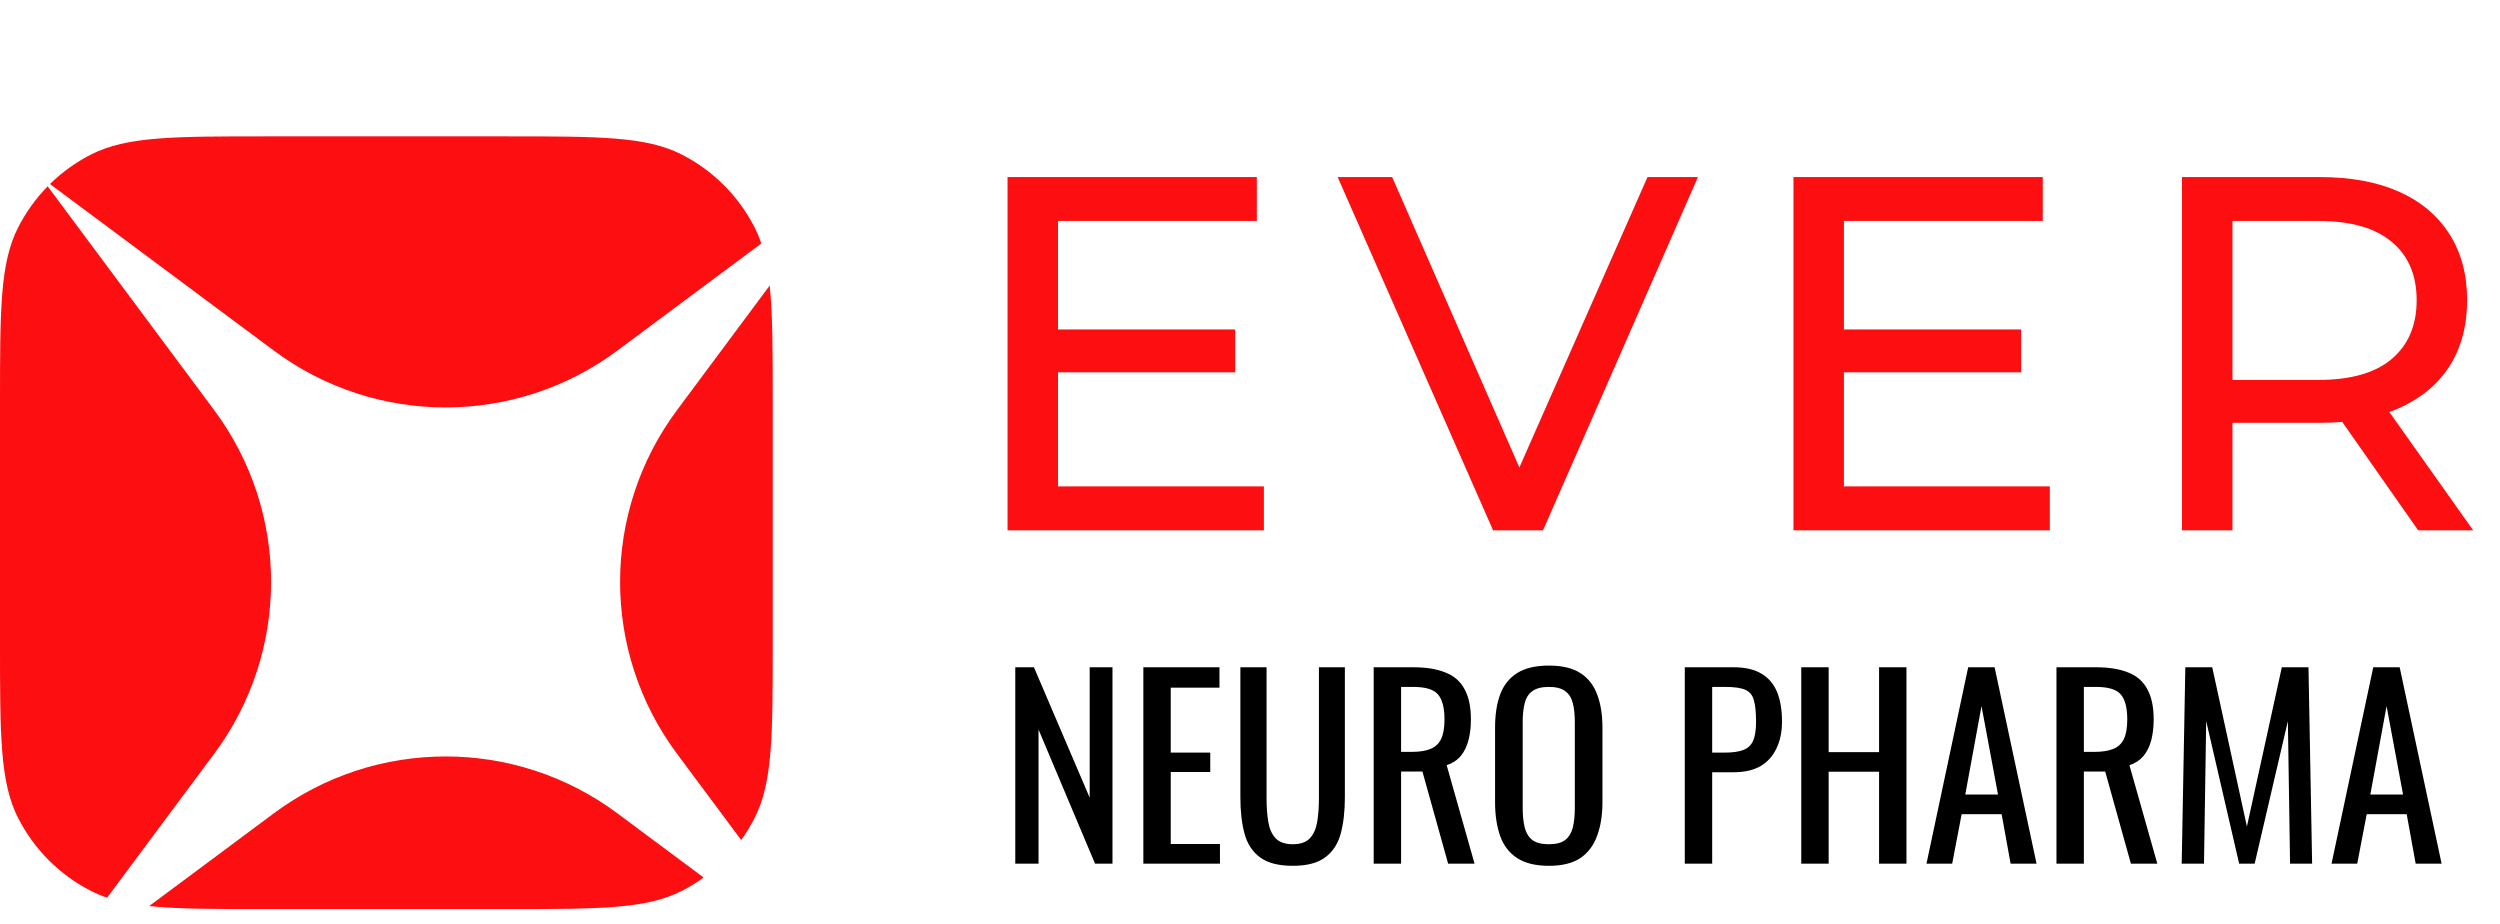
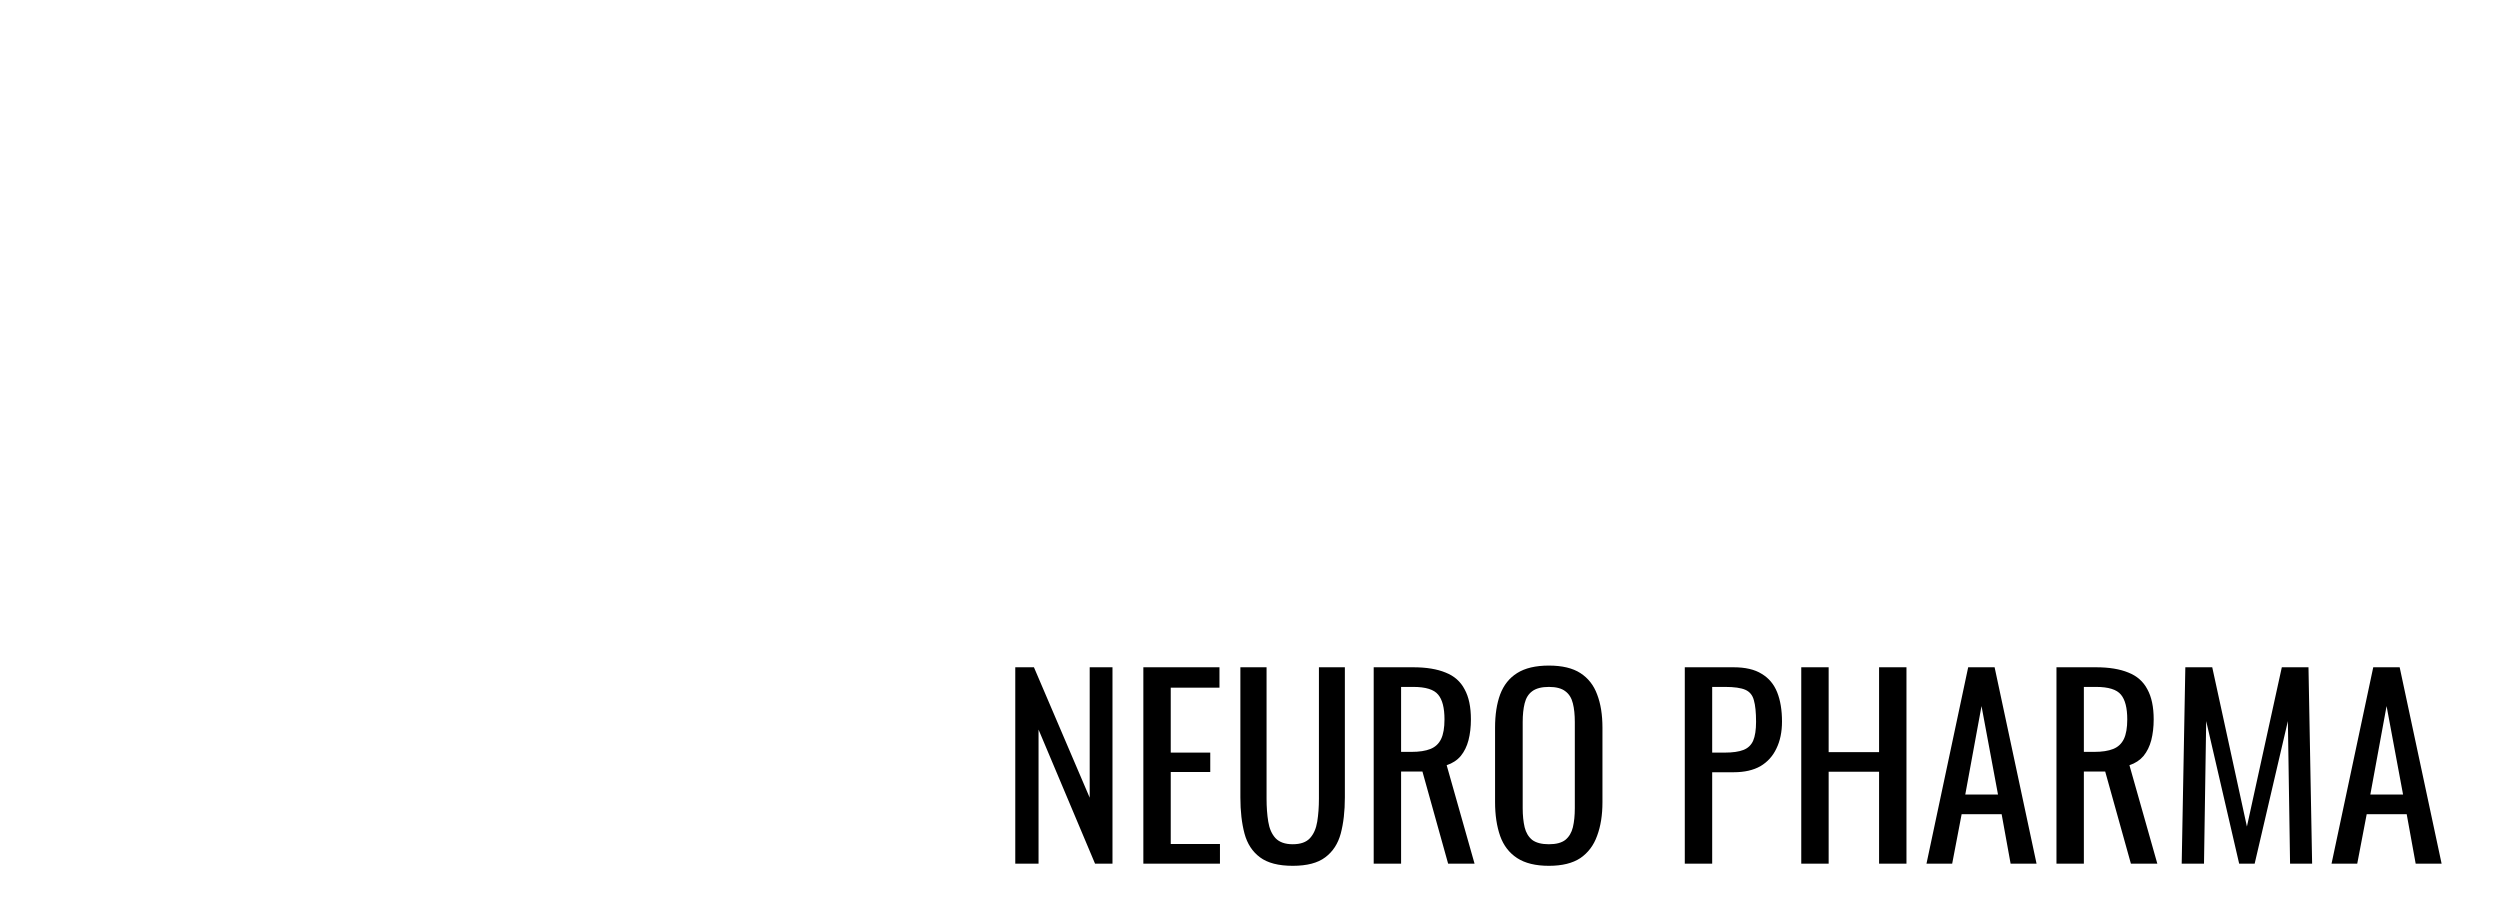
<svg xmlns="http://www.w3.org/2000/svg" width="165" height="61" viewBox="0 0 165 61" fill="none">
-   <path fill-rule="evenodd" clip-rule="evenodd" d="M1.199 15.006C0 17.359 0 20.439 0 26.6V42.4C0 48.561 0 51.641 1.199 53.994C2.254 56.064 3.936 57.746 6.006 58.801C6.343 58.973 6.695 59.12 7.069 59.246L14.135 49.75C19.143 43.019 19.143 33.799 14.135 27.067L3.146 12.298C2.368 13.092 1.71 14.004 1.199 15.006ZM3.298 12.146L18.067 23.135C24.799 28.143 34.019 28.143 40.75 23.135L50.246 16.07C50.12 15.695 49.973 15.343 49.801 15.006C48.746 12.936 47.064 11.254 44.994 10.199C42.641 9 39.561 9 33.4 9H17.6C11.439 9 8.359 9 6.006 10.199C5.004 10.71 4.092 11.368 3.298 12.146ZM50.801 18.844L44.683 27.067C39.674 33.799 39.674 43.019 44.683 49.75L48.917 55.441C49.247 54.984 49.543 54.501 49.801 53.994C51 51.641 51 48.561 51 42.4V26.6C51 23.215 51 20.759 50.801 18.844ZM46.441 57.917L40.75 53.683C34.019 48.674 24.799 48.674 18.067 53.683L9.844 59.801C11.759 60 14.215 60 17.6 60H33.4C39.561 60 42.641 60 44.994 58.801C45.501 58.543 45.984 58.247 46.441 57.917Z" fill="#FD0E11" />
-   <path d="M69.528 21.744H81.518V24.575H69.528V21.744ZM69.828 32.102H83.417V35H66.497V11.686H82.95V14.583H69.828V32.102ZM98.543 35L88.284 11.686H91.882L101.307 33.202H99.242L108.735 11.686H112.065L101.84 35H98.543ZM121.4 21.744H133.39V24.575H121.4V21.744ZM121.699 32.102H135.288V35H118.369V11.686H134.822V14.583H121.699V32.102ZM144.012 35V11.686H153.105C155.147 11.686 156.89 12.008 158.334 12.652C159.777 13.296 160.887 14.228 161.664 15.449C162.441 16.671 162.83 18.125 162.83 19.812C162.83 21.5 162.441 22.954 161.664 24.175C160.887 25.375 159.777 26.296 158.334 26.94C156.89 27.584 155.147 27.906 153.105 27.906H145.844L147.343 26.374V35H144.012ZM159.599 35L153.671 26.54H157.234L163.23 35H159.599ZM147.343 26.707L145.844 25.075H153.005C155.136 25.075 156.746 24.62 157.834 23.709C158.944 22.777 159.499 21.478 159.499 19.812C159.499 18.147 158.944 16.859 157.834 15.949C156.746 15.039 155.136 14.583 153.005 14.583H145.844L147.343 12.918V26.707Z" fill="#FD0E11" />
  <path d="M67.008 57V44.04H68.24L71.92 52.648V44.04H73.424V57H72.272L68.544 48.152V57H67.008ZM75.461 57V44.04H80.485V45.384H77.269V49.672H79.877V50.952H77.269V55.704H80.517V57H75.461ZM85.321 57.144C84.382 57.144 83.662 56.957 83.161 56.584C82.659 56.211 82.318 55.688 82.137 55.016C81.955 54.333 81.865 53.539 81.865 52.632V44.04H83.593V52.712C83.593 53.267 83.63 53.773 83.705 54.232C83.779 54.691 83.939 55.053 84.185 55.32C84.441 55.587 84.819 55.72 85.321 55.72C85.833 55.72 86.211 55.587 86.457 55.32C86.702 55.053 86.862 54.691 86.937 54.232C87.011 53.773 87.049 53.267 87.049 52.712V44.04H88.761V52.632C88.761 53.539 88.67 54.333 88.489 55.016C88.307 55.688 87.966 56.211 87.465 56.584C86.974 56.957 86.259 57.144 85.321 57.144ZM90.664 57V44.04H93.272C94.136 44.04 94.851 44.157 95.416 44.392C95.982 44.616 96.398 44.984 96.664 45.496C96.942 45.997 97.08 46.659 97.08 47.48C97.08 47.981 97.027 48.44 96.92 48.856C96.814 49.261 96.643 49.608 96.408 49.896C96.174 50.173 95.864 50.376 95.48 50.504L97.32 57H95.576L93.88 50.92H92.472V57H90.664ZM92.472 49.624H93.16C93.672 49.624 94.088 49.56 94.408 49.432C94.728 49.304 94.963 49.085 95.112 48.776C95.262 48.467 95.336 48.035 95.336 47.48C95.336 46.723 95.198 46.179 94.92 45.848C94.643 45.507 94.094 45.336 93.272 45.336H92.472V49.624ZM102.226 57.144C101.352 57.144 100.653 56.973 100.13 56.632C99.608 56.291 99.234 55.805 99.01 55.176C98.786 54.536 98.674 53.789 98.674 52.936V48.024C98.674 47.171 98.786 46.44 99.01 45.832C99.245 45.213 99.618 44.744 100.13 44.424C100.653 44.093 101.352 43.928 102.226 43.928C103.101 43.928 103.794 44.093 104.306 44.424C104.818 44.755 105.186 45.224 105.41 45.832C105.645 46.44 105.762 47.171 105.762 48.024V52.952C105.762 53.795 105.645 54.531 105.41 55.16C105.186 55.789 104.818 56.28 104.306 56.632C103.794 56.973 103.101 57.144 102.226 57.144ZM102.226 55.72C102.706 55.72 103.069 55.624 103.314 55.432C103.56 55.229 103.725 54.952 103.81 54.6C103.896 54.237 103.938 53.816 103.938 53.336V47.656C103.938 47.176 103.896 46.765 103.81 46.424C103.725 46.072 103.56 45.805 103.314 45.624C103.069 45.432 102.706 45.336 102.226 45.336C101.746 45.336 101.378 45.432 101.122 45.624C100.877 45.805 100.712 46.072 100.626 46.424C100.541 46.765 100.498 47.176 100.498 47.656V53.336C100.498 53.816 100.541 54.237 100.626 54.6C100.712 54.952 100.877 55.229 101.122 55.432C101.378 55.624 101.746 55.72 102.226 55.72ZM111.196 57V44.04H114.411C115.19 44.04 115.809 44.184 116.268 44.472C116.737 44.749 117.078 45.155 117.292 45.688C117.505 46.221 117.612 46.867 117.612 47.624C117.612 48.307 117.489 48.899 117.244 49.4C117.009 49.901 116.657 50.291 116.188 50.568C115.718 50.835 115.132 50.968 114.428 50.968H113.004V57H111.196ZM113.004 49.672H113.836C114.358 49.672 114.769 49.613 115.068 49.496C115.366 49.379 115.58 49.176 115.708 48.888C115.836 48.589 115.9 48.173 115.9 47.64C115.9 47.021 115.852 46.547 115.756 46.216C115.67 45.885 115.484 45.656 115.196 45.528C114.908 45.4 114.46 45.336 113.852 45.336H113.004V49.672ZM118.883 57V44.04H120.691V49.64H124.019V44.04H125.827V57H124.019V50.936H120.691V57H118.883ZM127.148 57L129.9 44.04H131.644L134.412 57H132.7L132.108 53.736H129.468L128.844 57H127.148ZM129.708 52.44H131.868L130.78 46.6L129.708 52.44ZM135.727 57V44.04H138.335C139.199 44.04 139.913 44.157 140.479 44.392C141.044 44.616 141.46 44.984 141.727 45.496C142.004 45.997 142.143 46.659 142.143 47.48C142.143 47.981 142.089 48.44 141.983 48.856C141.876 49.261 141.705 49.608 141.471 49.896C141.236 50.173 140.927 50.376 140.543 50.504L142.383 57H140.639L138.943 50.92H137.535V57H135.727ZM137.535 49.624H138.223C138.735 49.624 139.151 49.56 139.471 49.432C139.791 49.304 140.025 49.085 140.175 48.776C140.324 48.467 140.399 48.035 140.399 47.48C140.399 46.723 140.26 46.179 139.983 45.848C139.705 45.507 139.156 45.336 138.335 45.336H137.535V49.624ZM143.992 57L144.232 44.04H146.008L148.296 54.552L150.6 44.04H152.36L152.6 57H151.144L151 47.592L148.808 57H147.784L145.608 47.592L145.464 57H143.992ZM153.882 57L156.634 44.04H158.378L161.146 57H159.434L158.842 53.736H156.202L155.578 57H153.882ZM156.442 52.44H158.602L157.514 46.6L156.442 52.44Z" fill="black" />
</svg>